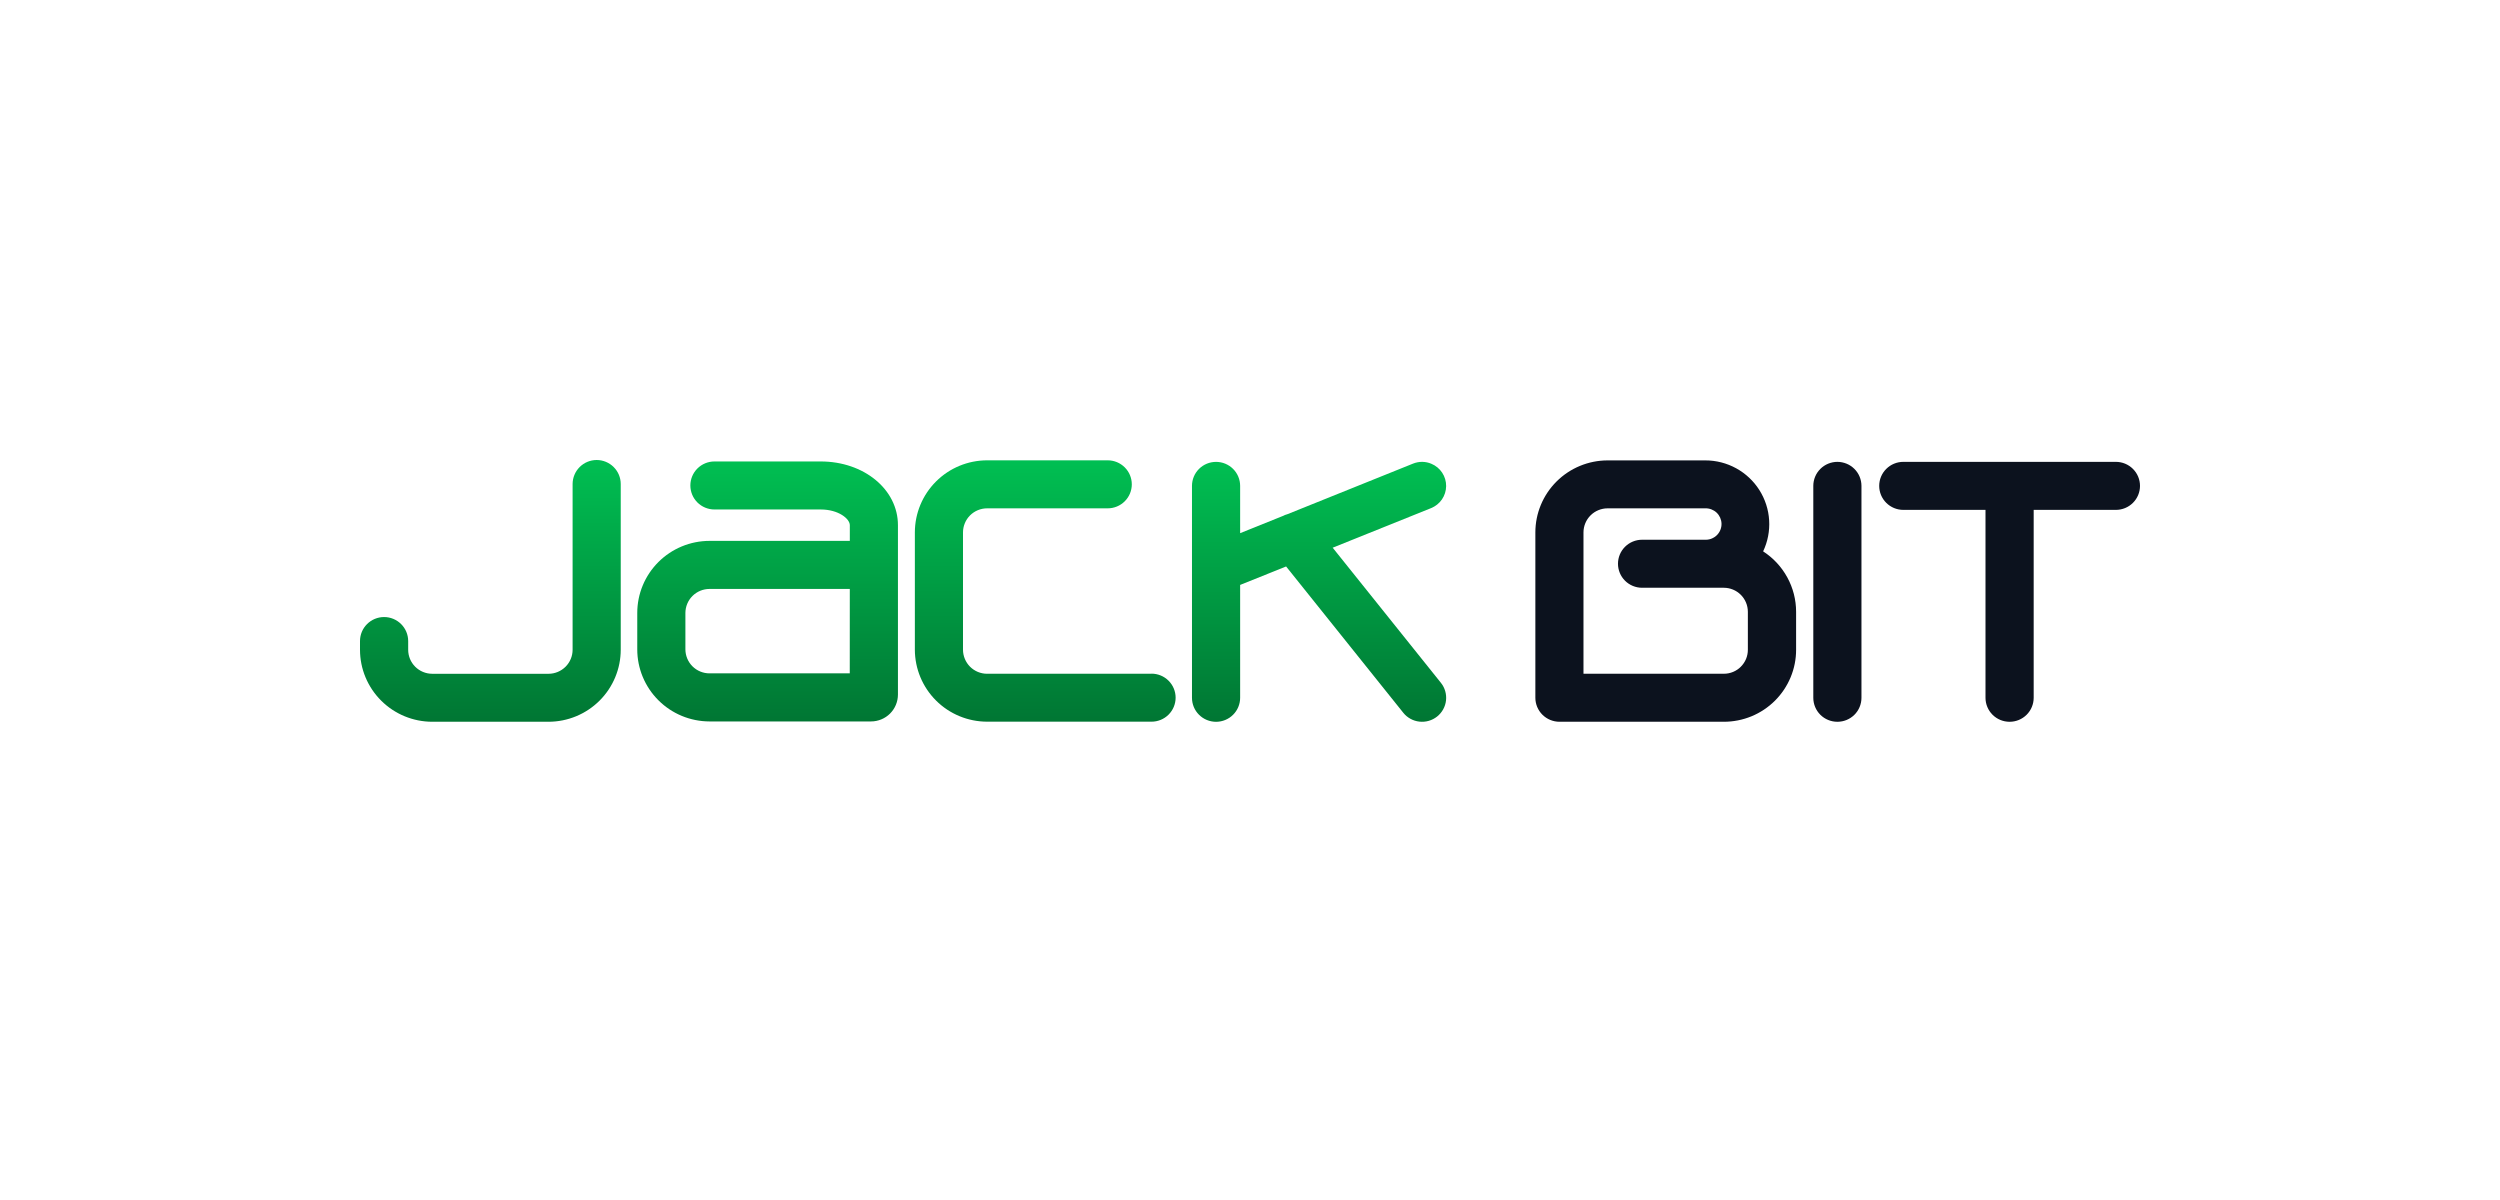
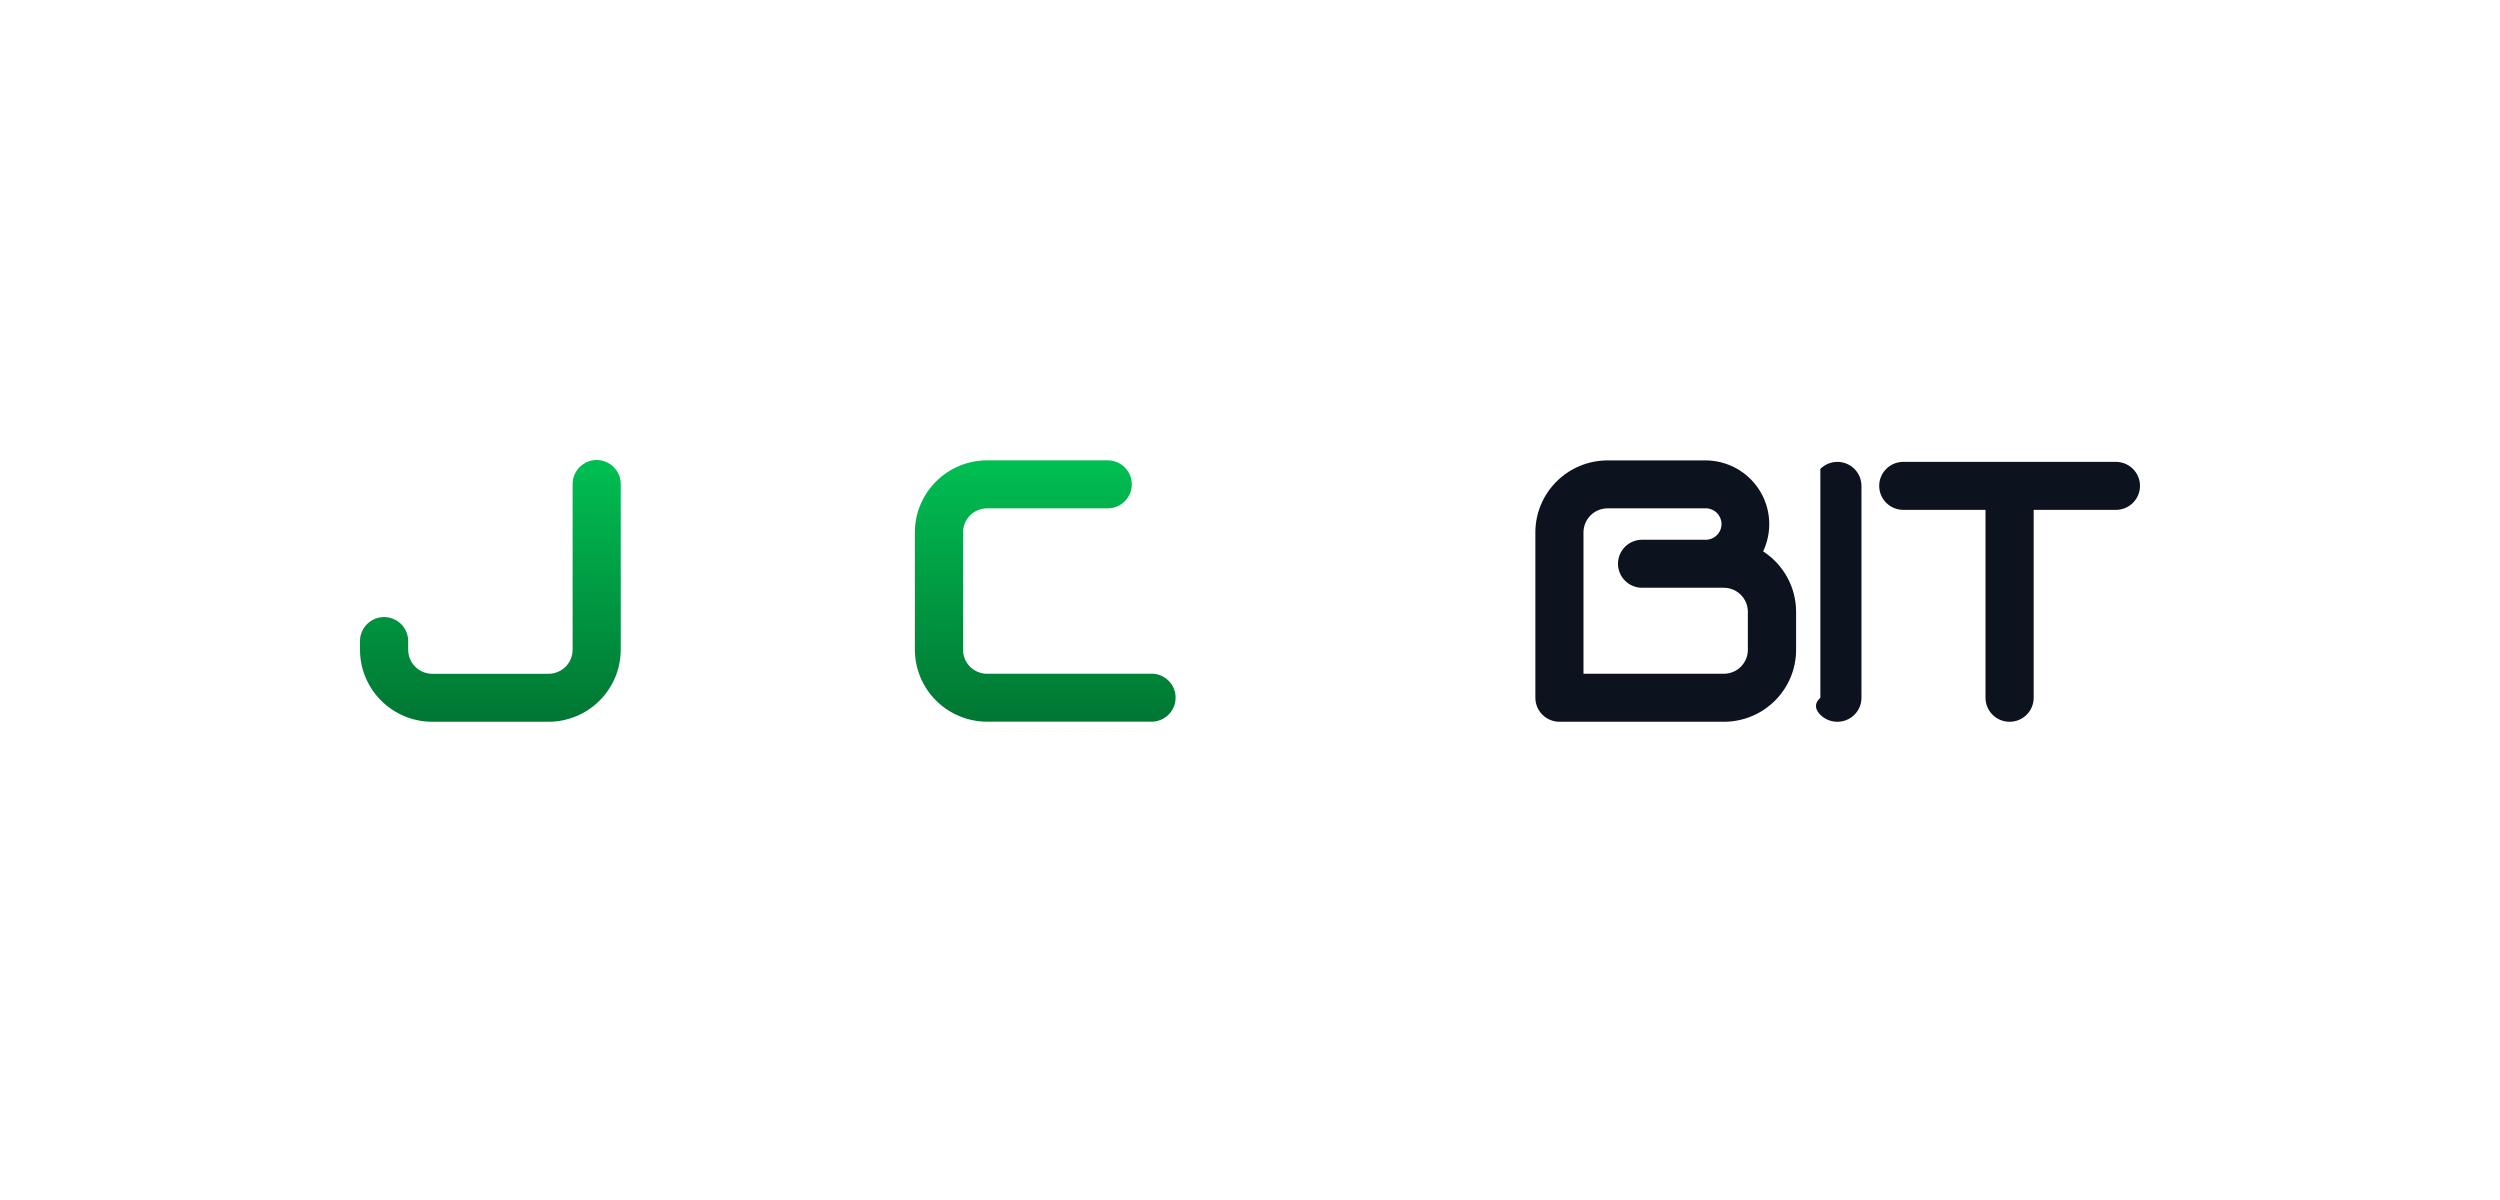
<svg xmlns="http://www.w3.org/2000/svg" width="125" height="60" viewBox="0 0 125 60" fill="none">
-   <rect width="125" height="60" fill="white" />
  <path d="M88.155 27.571C88.386 27.085 88.49 26.549 88.457 26.013C88.425 25.476 88.256 24.956 87.968 24.502C87.68 24.048 87.281 23.674 86.808 23.414C86.335 23.155 85.805 23.019 85.265 23.02H80.379C79.422 23.021 78.504 23.401 77.827 24.075C77.15 24.75 76.769 25.665 76.768 26.619V34.888C76.768 35.206 76.895 35.511 77.121 35.736C77.347 35.961 77.653 36.087 77.972 36.088H86.194C86.668 36.088 87.138 35.995 87.577 35.814C88.015 35.633 88.413 35.367 88.749 35.033C89.084 34.698 89.35 34.301 89.531 33.864C89.713 33.427 89.806 32.959 89.805 32.486V30.588C89.805 29.987 89.653 29.397 89.365 28.87C89.077 28.342 88.662 27.895 88.156 27.568M87.044 33.335C86.932 33.447 86.799 33.536 86.653 33.596C86.506 33.657 86.349 33.688 86.191 33.687H79.174V26.62C79.174 26.462 79.205 26.306 79.266 26.16C79.326 26.014 79.415 25.881 79.527 25.77C79.638 25.658 79.771 25.569 79.918 25.509C80.064 25.448 80.221 25.417 80.379 25.417H85.267C85.476 25.411 85.679 25.489 85.831 25.632C85.982 25.776 86.07 25.973 86.076 26.182C86.081 26.39 86.003 26.592 85.859 26.743C85.715 26.894 85.517 26.982 85.308 26.987H82.103C81.784 26.987 81.477 27.114 81.251 27.339C81.026 27.564 80.899 27.869 80.899 28.187C80.899 28.506 81.026 28.811 81.251 29.036C81.477 29.261 81.784 29.388 82.103 29.388H85.217C85.259 29.388 85.302 29.388 85.335 29.388H86.189C86.508 29.388 86.814 29.515 87.039 29.739C87.265 29.964 87.392 30.269 87.393 30.587V32.485C87.394 32.643 87.363 32.8 87.303 32.946C87.242 33.092 87.153 33.224 87.041 33.336" fill="#0C121E" />
-   <path d="M91.869 23.093C91.55 23.094 91.244 23.22 91.018 23.445C90.792 23.67 90.665 23.976 90.665 24.294V34.889C90.665 35.208 90.792 35.513 91.017 35.738C91.243 35.963 91.55 36.089 91.869 36.089C92.189 36.089 92.495 35.963 92.721 35.738C92.947 35.513 93.073 35.208 93.073 34.889V24.294C93.073 23.976 92.946 23.67 92.72 23.445C92.495 23.22 92.188 23.094 91.869 23.093" fill="#0C121E" />
+   <path d="M91.869 23.093C91.55 23.094 91.244 23.22 91.018 23.445V34.889C90.665 35.208 90.792 35.513 91.017 35.738C91.243 35.963 91.55 36.089 91.869 36.089C92.189 36.089 92.495 35.963 92.721 35.738C92.947 35.513 93.073 35.208 93.073 34.889V24.294C93.073 23.976 92.946 23.67 92.72 23.445C92.495 23.22 92.188 23.094 91.869 23.093" fill="#0C121E" />
  <path d="M105.795 23.093H95.165C94.845 23.093 94.539 23.22 94.313 23.445C94.087 23.67 93.96 23.975 93.96 24.294C93.96 24.612 94.087 24.917 94.313 25.142C94.539 25.367 94.845 25.494 95.165 25.494H99.275V34.889C99.275 35.208 99.402 35.513 99.628 35.738C99.854 35.963 100.16 36.089 100.48 36.089C100.799 36.089 101.105 35.963 101.331 35.738C101.557 35.513 101.684 35.208 101.684 34.889V25.494H105.796C106.115 25.494 106.421 25.367 106.647 25.142C106.873 24.917 107 24.612 107 24.294C107 23.975 106.873 23.67 106.647 23.445C106.421 23.22 106.115 23.093 105.796 23.093" fill="#0C121E" />
  <path d="M29.835 23C29.515 23 29.209 23.127 28.983 23.352C28.758 23.577 28.631 23.882 28.63 24.2V32.489C28.63 32.807 28.503 33.112 28.277 33.337C28.051 33.562 27.745 33.689 27.426 33.689H21.611C21.292 33.688 20.987 33.562 20.761 33.337C20.536 33.112 20.409 32.807 20.409 32.489V32.052C20.409 31.734 20.282 31.429 20.056 31.204C19.83 30.979 19.524 30.852 19.204 30.852C18.885 30.852 18.579 30.979 18.353 31.204C18.127 31.429 18 31.734 18 32.052V32.489C18.001 33.443 18.382 34.358 19.059 35.032C19.736 35.707 20.654 36.087 21.611 36.088H27.425C28.383 36.087 29.301 35.707 29.978 35.032C30.654 34.358 31.035 33.443 31.037 32.489V24.2C31.037 23.882 30.91 23.578 30.684 23.353C30.459 23.128 30.154 23.001 29.835 23" fill="url(#paint0_linear_338_30521)" />
  <path d="M57.576 33.688H49.355C49.196 33.688 49.039 33.656 48.893 33.596C48.747 33.535 48.614 33.447 48.502 33.335C48.391 33.223 48.302 33.09 48.242 32.944C48.181 32.798 48.15 32.642 48.15 32.484V26.62C48.15 26.462 48.181 26.306 48.242 26.16C48.302 26.014 48.391 25.881 48.502 25.77C48.614 25.658 48.747 25.569 48.893 25.509C49.039 25.448 49.196 25.417 49.355 25.417H55.385C55.705 25.417 56.011 25.29 56.237 25.065C56.463 24.84 56.59 24.535 56.59 24.216C56.59 23.898 56.463 23.593 56.237 23.368C56.011 23.143 55.705 23.016 55.385 23.016H49.355C48.397 23.018 47.48 23.397 46.803 24.072C46.126 24.747 45.745 25.661 45.743 26.616V32.484C45.745 33.438 46.126 34.353 46.803 35.028C47.48 35.703 48.397 36.082 49.355 36.084H57.576C57.896 36.084 58.202 35.957 58.428 35.732C58.654 35.507 58.781 35.202 58.781 34.883C58.781 34.565 58.654 34.26 58.428 34.035C58.202 33.81 57.896 33.683 57.576 33.683" fill="url(#paint1_linear_338_30521)" />
-   <path d="M66.634 27.385L71.552 25.407C71.773 25.318 71.963 25.166 72.098 24.97C72.232 24.773 72.305 24.541 72.307 24.304C72.309 24.066 72.24 23.833 72.109 23.635C71.978 23.436 71.79 23.281 71.57 23.189C71.425 23.127 71.269 23.094 71.112 23.093C70.954 23.092 70.797 23.122 70.651 23.181L64.37 25.71C64.287 25.731 64.207 25.763 64.132 25.803L62.007 26.658V24.294C62.007 23.976 61.88 23.67 61.654 23.445C61.429 23.22 61.122 23.094 60.803 23.094C60.483 23.094 60.177 23.22 59.951 23.445C59.725 23.67 59.599 23.976 59.599 24.294V34.889C59.599 35.208 59.725 35.513 59.951 35.738C60.177 35.963 60.483 36.09 60.803 36.09C61.122 36.09 61.429 35.963 61.654 35.738C61.88 35.513 62.007 35.208 62.007 34.889V29.246L64.305 28.323L70.163 35.637C70.261 35.761 70.383 35.863 70.522 35.939C70.66 36.016 70.812 36.064 70.969 36.081C71.127 36.099 71.286 36.086 71.438 36.042C71.59 35.998 71.731 35.925 71.855 35.827C71.979 35.728 72.082 35.607 72.158 35.469C72.235 35.331 72.283 35.179 72.301 35.023C72.318 34.866 72.305 34.707 72.261 34.556C72.217 34.404 72.144 34.263 72.045 34.14L66.634 27.385Z" fill="url(#paint2_linear_338_30521)" />
-   <path d="M41.037 23.073H35.722C35.403 23.073 35.096 23.2 34.87 23.425C34.645 23.65 34.518 23.955 34.518 24.273C34.518 24.592 34.645 24.897 34.87 25.122C35.096 25.347 35.403 25.474 35.722 25.474H41.037C41.924 25.474 42.491 25.939 42.491 26.259V27.044H35.474C34.517 27.046 33.599 27.425 32.922 28.1C32.245 28.775 31.864 29.689 31.863 30.643V32.465C31.862 33.42 32.242 34.337 32.92 35.013C33.597 35.69 34.516 36.07 35.474 36.072H43.551C43.908 36.071 44.25 35.93 44.502 35.679C44.754 35.427 44.896 35.086 44.897 34.731V26.259C44.897 24.472 43.2 23.073 41.034 23.073M42.488 33.668H35.474C35.155 33.668 34.849 33.541 34.623 33.316C34.398 33.091 34.271 32.786 34.27 32.468V30.647C34.271 30.329 34.398 30.024 34.623 29.799C34.849 29.574 35.155 29.448 35.474 29.447H42.49L42.488 33.668Z" fill="url(#paint3_linear_338_30521)" />
  <defs>
    <linearGradient id="paint0_linear_338_30521" x1="24.518" y1="23" x2="24.518" y2="36.088" gradientUnits="userSpaceOnUse">
      <stop stop-color="#00BF52" />
      <stop offset="1" stop-color="#007633" />
    </linearGradient>
    <linearGradient id="paint1_linear_338_30521" x1="52.262" y1="23.016" x2="52.262" y2="36.084" gradientUnits="userSpaceOnUse">
      <stop stop-color="#00BF52" />
      <stop offset="1" stop-color="#007633" />
    </linearGradient>
    <linearGradient id="paint2_linear_338_30521" x1="65.953" y1="23.093" x2="65.953" y2="36.09" gradientUnits="userSpaceOnUse">
      <stop stop-color="#00BF52" />
      <stop offset="1" stop-color="#007633" />
    </linearGradient>
    <linearGradient id="paint3_linear_338_30521" x1="38.38" y1="23.073" x2="38.38" y2="36.072" gradientUnits="userSpaceOnUse">
      <stop stop-color="#00BF52" />
      <stop offset="1" stop-color="#007633" />
    </linearGradient>
  </defs>
</svg>